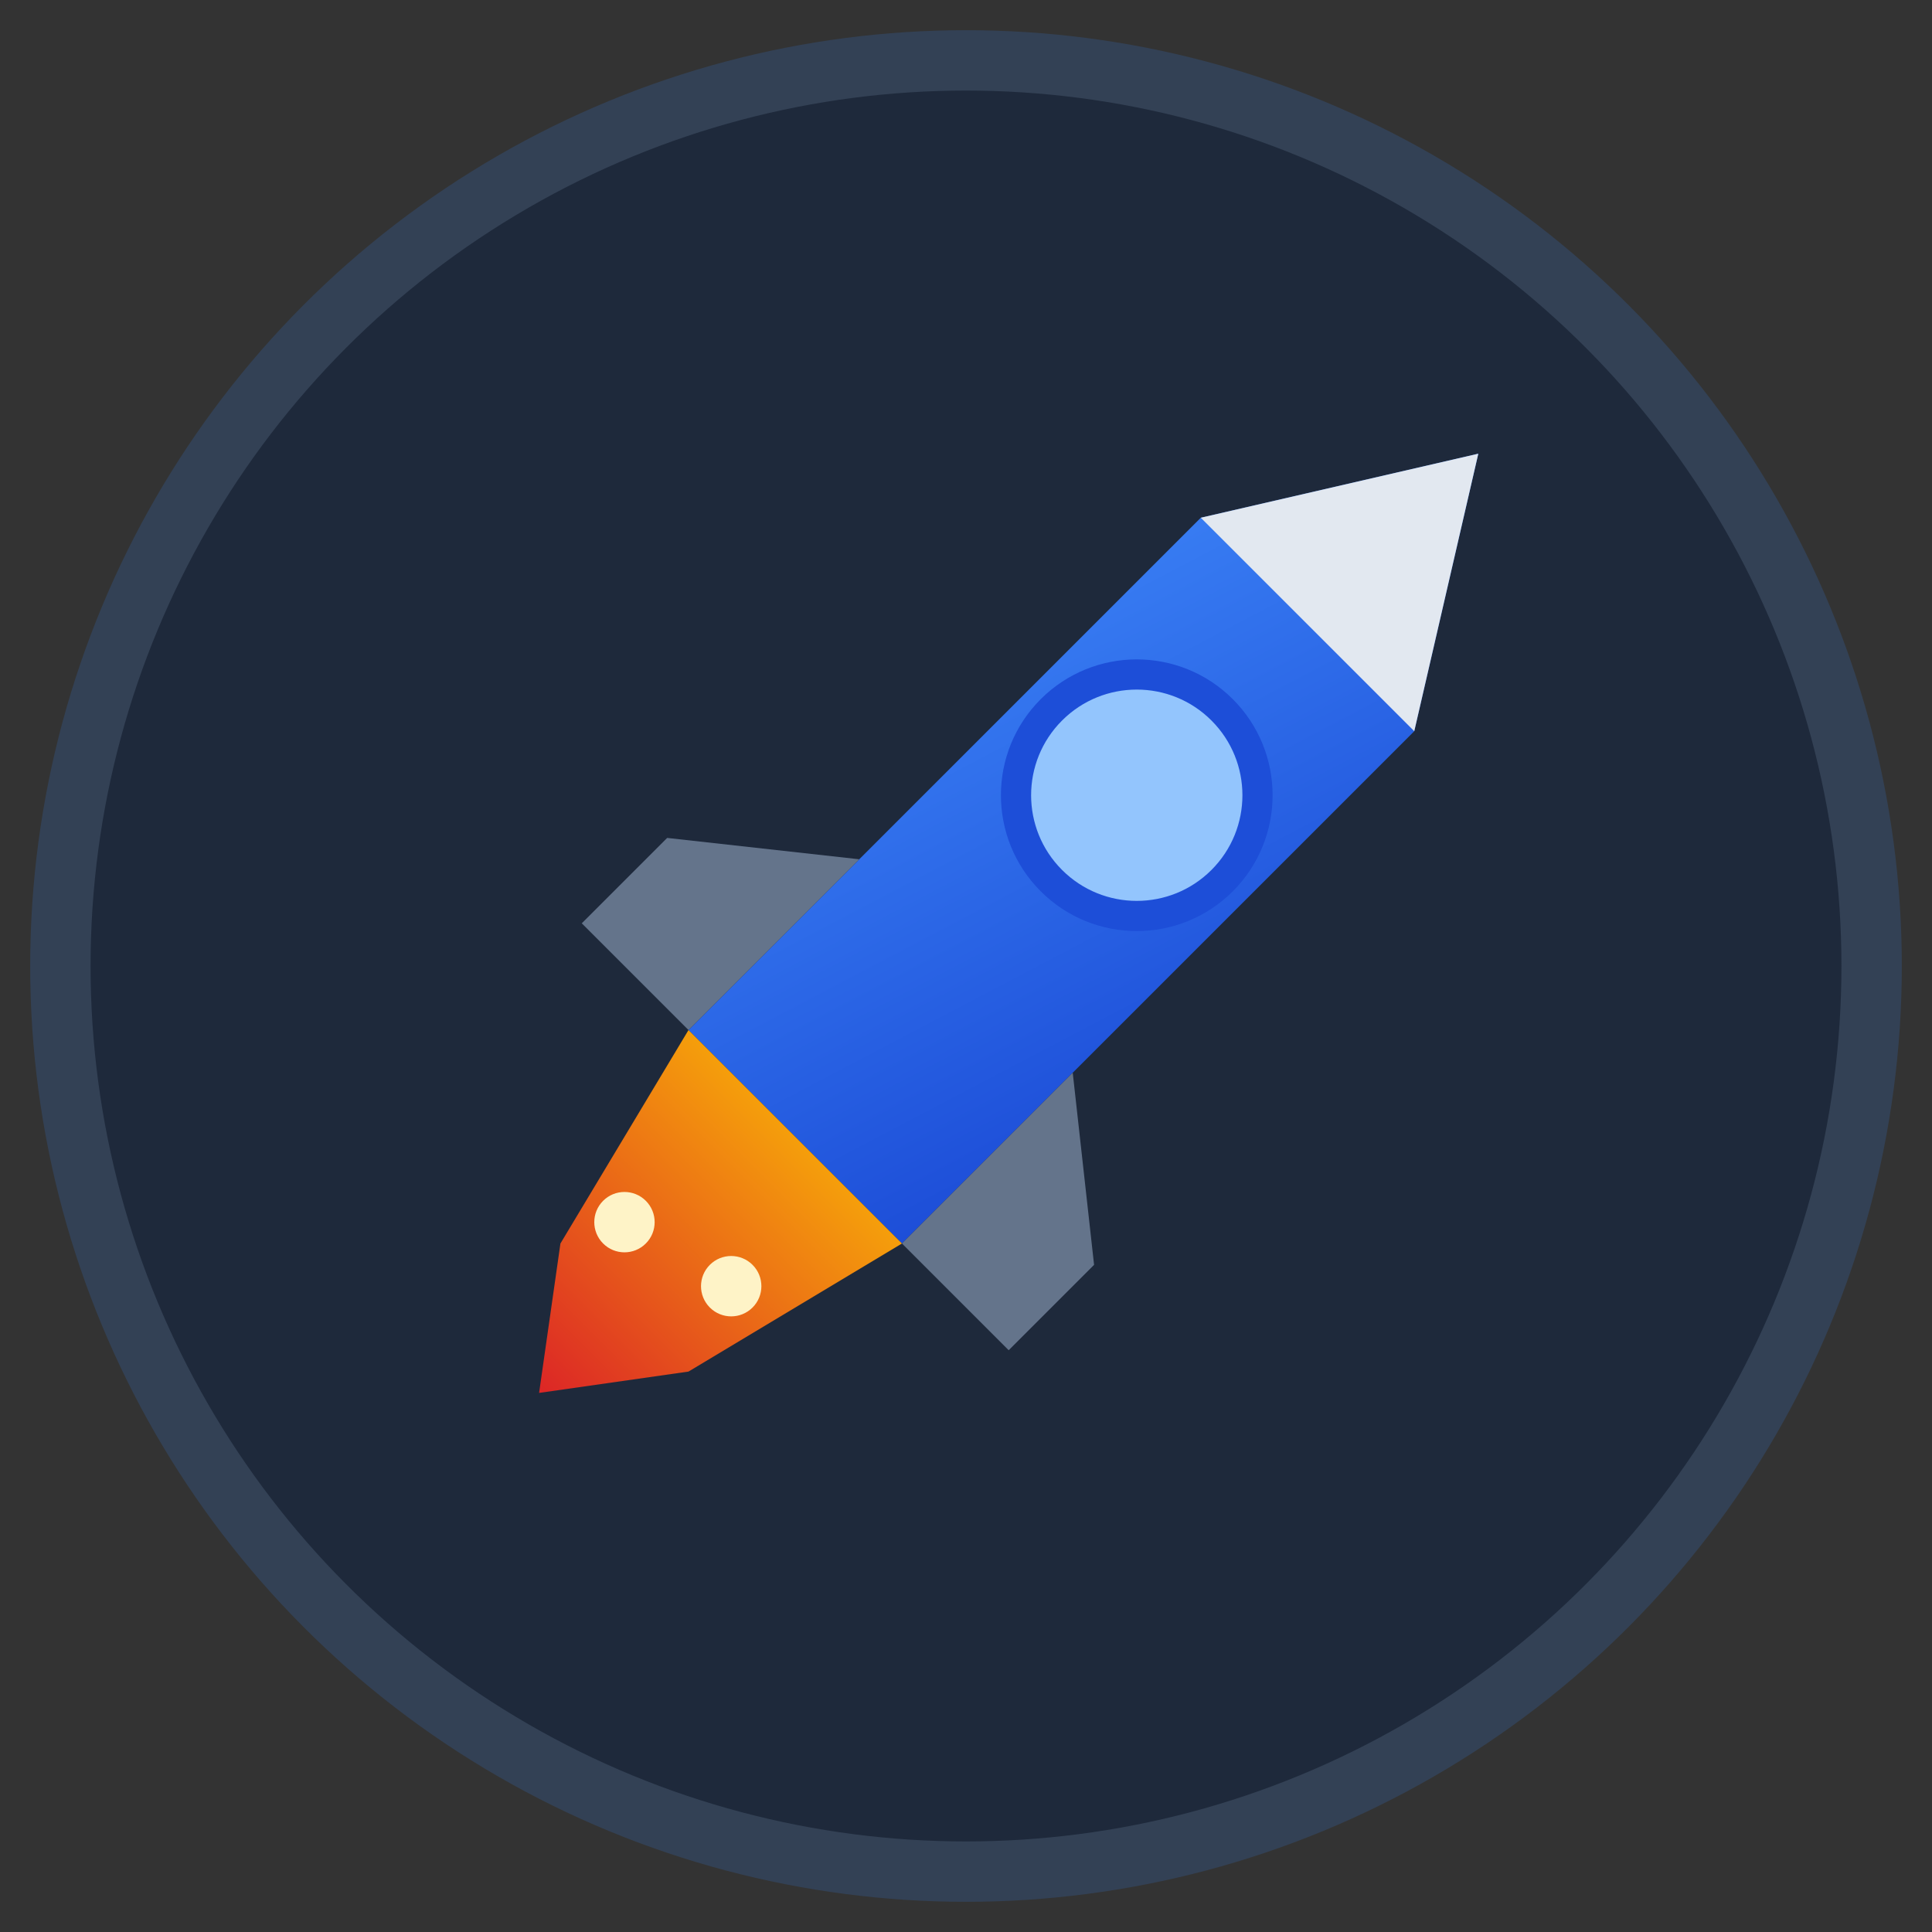
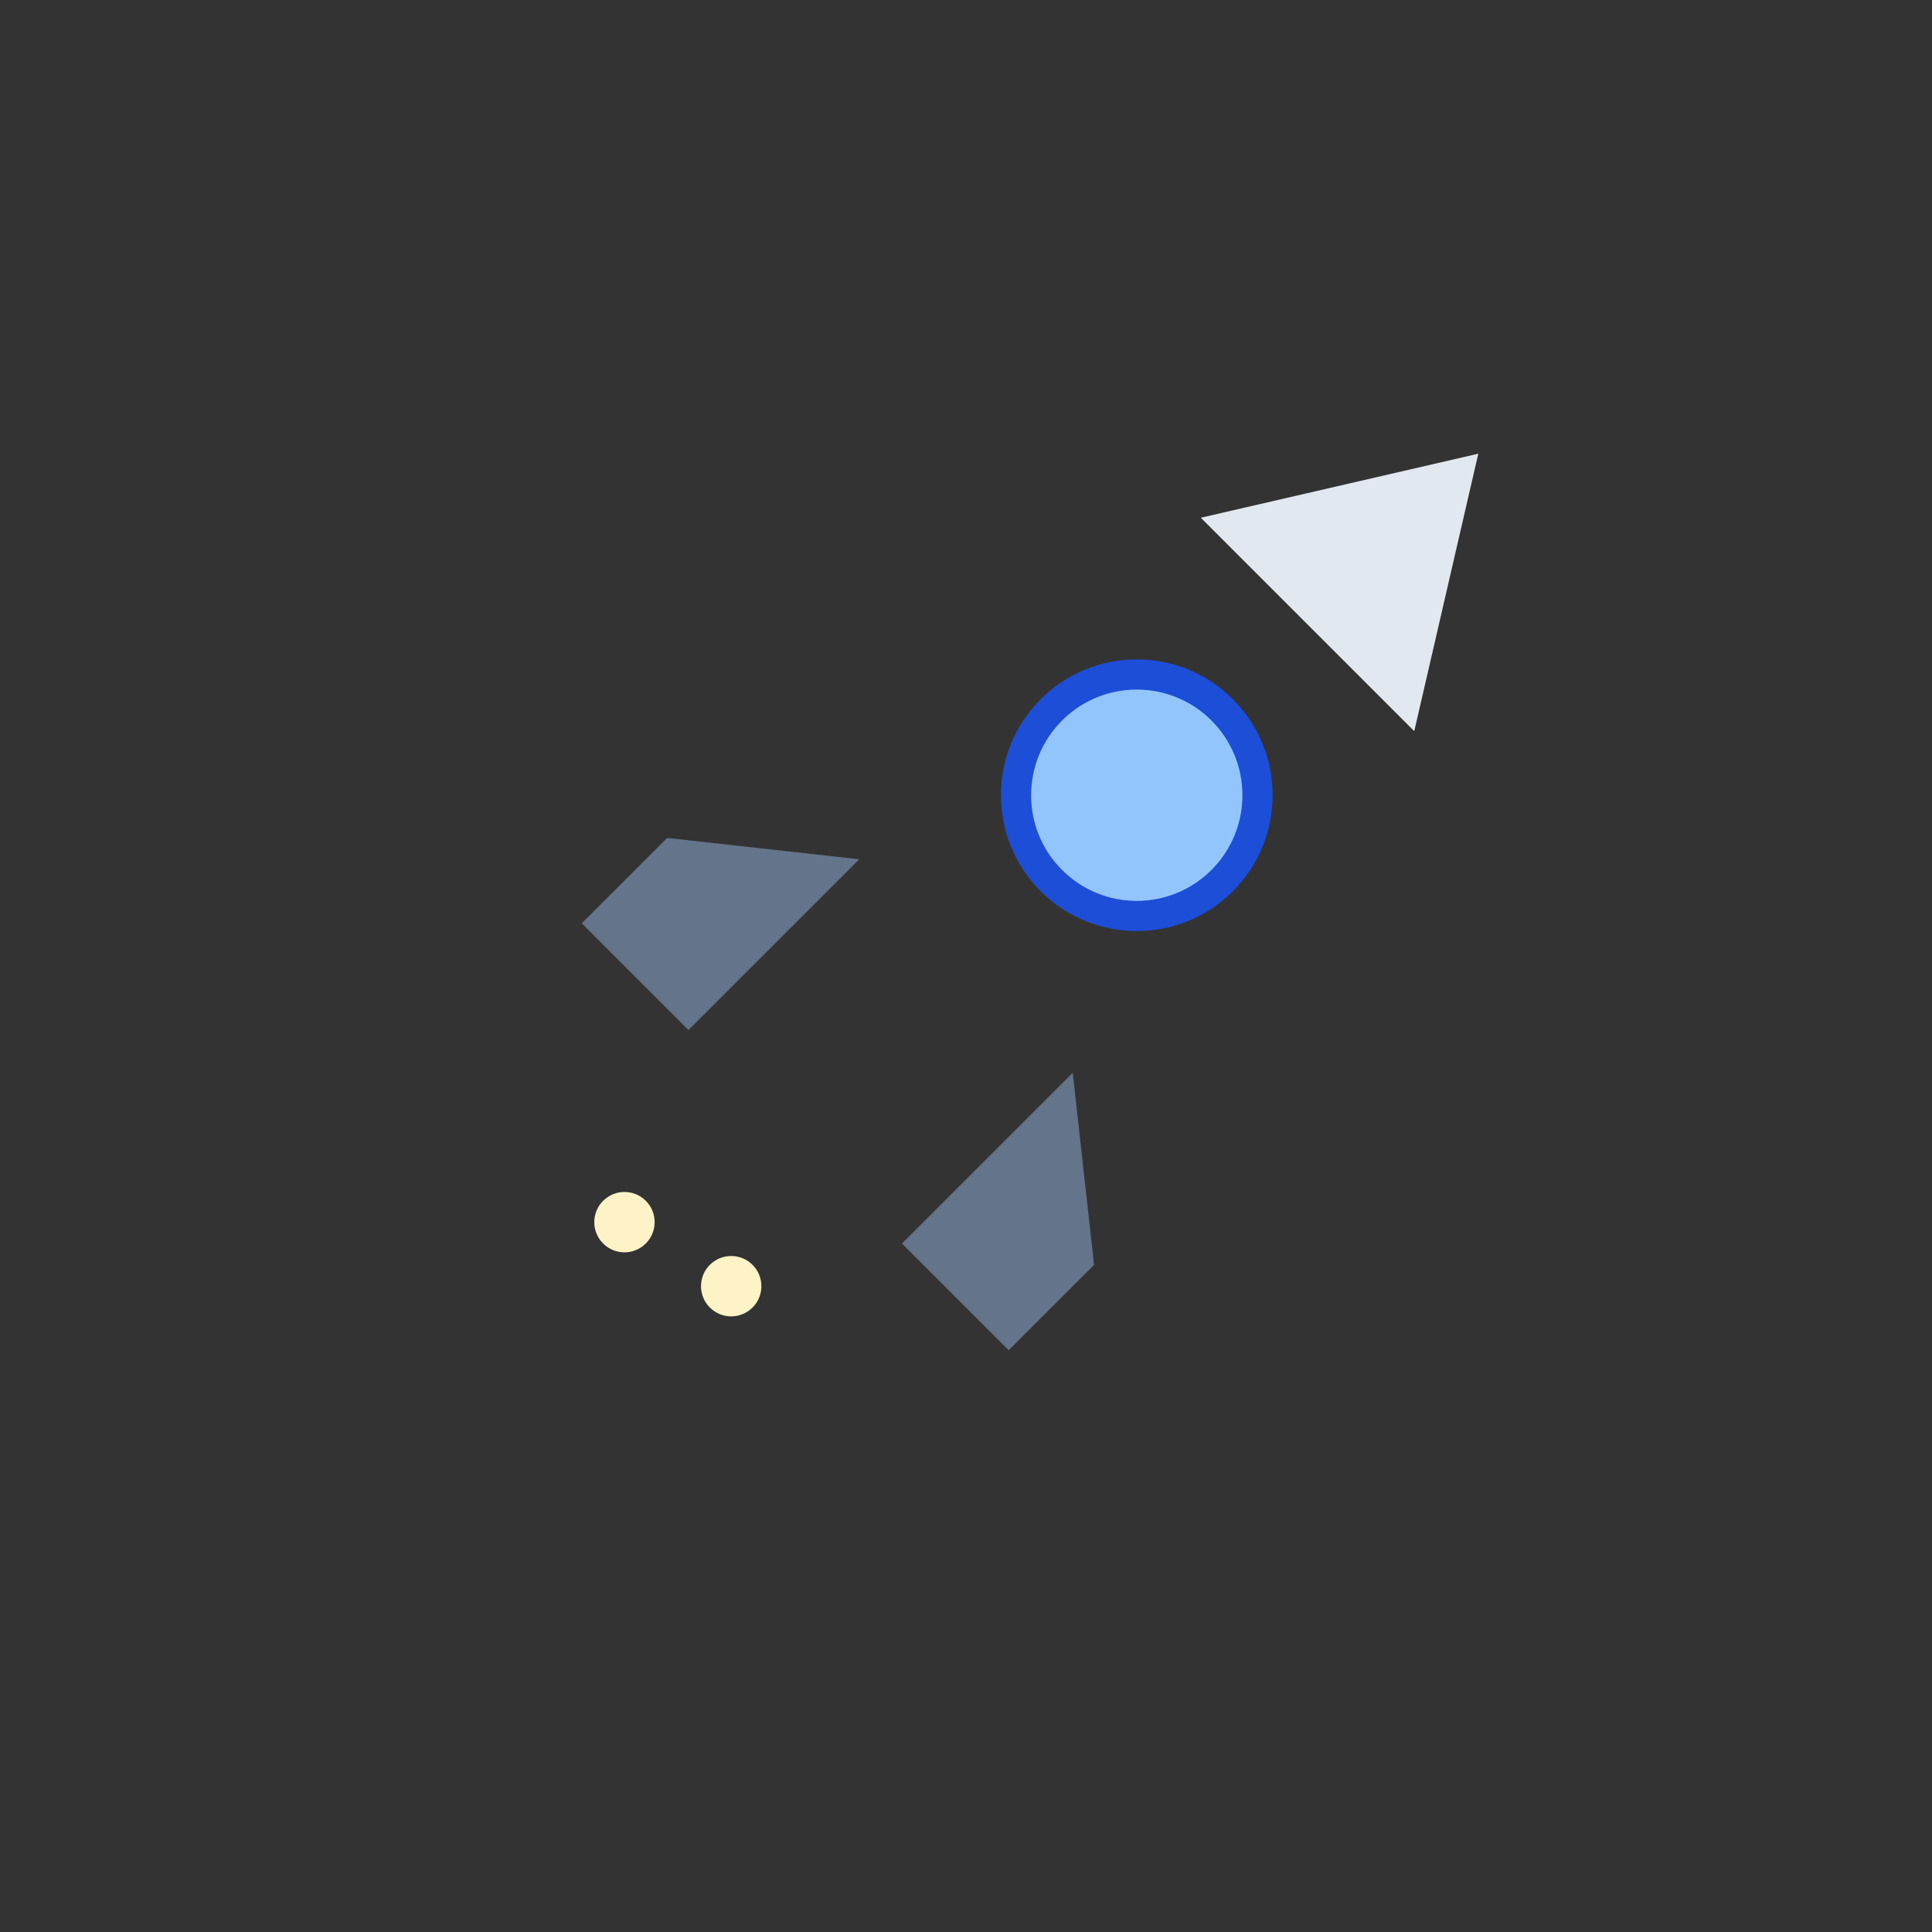
<svg xmlns="http://www.w3.org/2000/svg" width="32" height="32" viewBox="0 0 32 32" fill="none">
  <rect x="0" y="0" width="32" height="32" fill="#333333" stroke="none" />
  <defs>
    <linearGradient id="rocketGradient" x1="0%" y1="0%" x2="100%" y2="100%">
      <stop offset="0%" style="stop-color:#3B82F6;stop-opacity:1" />
      <stop offset="100%" style="stop-color:#1D4ED8;stop-opacity:1" />
    </linearGradient>
    <linearGradient id="flameGradient" x1="0%" y1="0%" x2="0%" y2="100%">
      <stop offset="0%" style="stop-color:#F59E0B;stop-opacity:1" />
      <stop offset="100%" style="stop-color:#DC2626;stop-opacity:1" />
    </linearGradient>
  </defs>
-   <circle cx="16" cy="16" r="15" fill="#1E293B" stroke="#334155" stroke-width="1" />
  <g transform="rotate(45 16 16)">
-     <path d="M16 4 L18.5 8 L18.5 20 L13.5 20 L13.5 8 Z" fill="url(#rocketGradient)" />
    <path d="M16 4 L13.5 8 L18.5 8 Z" fill="#E2E8F0" />
    <path d="M13.5 16 L11 18 L11 20 L13.5 20 Z" fill="#64748B" />
    <path d="M18.5 16 L21 18 L21 20 L18.5 20 Z" fill="#64748B" />
    <circle cx="16" cy="12" r="2" fill="#93C5FD" stroke="#1D4ED8" stroke-width="0.5" />
-     <path d="M13.5 20 L14.5 24 L16 26 L17.5 24 L18.5 20 Z" fill="url(#flameGradient)" />
    <circle cx="15" cy="23" r="0.5" fill="#FEF3C7" />
    <circle cx="17" cy="22.5" r="0.5" fill="#FEF3C7" />
  </g>
</svg>